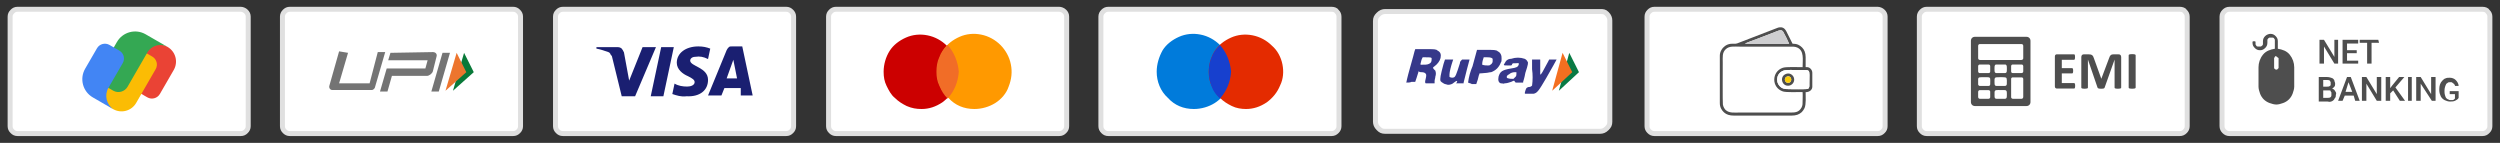
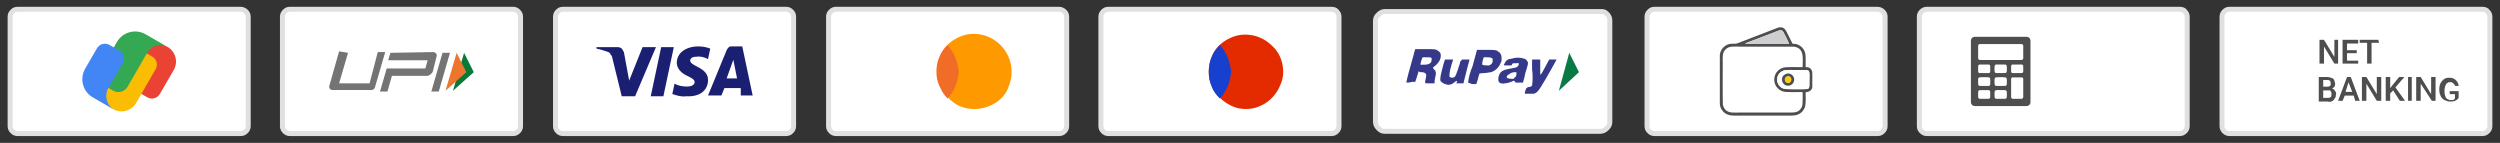
<svg xmlns="http://www.w3.org/2000/svg" width="420px" height="24px" viewBox="0 0 420 24" version="1.1">
  <rect x="0" y="0" width="420" height="24" fill="#333333" stroke="none" />
  <g id="surface1">
    <path style="fill-rule:evenodd;fill:rgb(100%,100%,100%);fill-opacity:1;stroke-width:2.09;stroke-linecap:butt;stroke-linejoin:miter;stroke:rgb(87.843%,87.843%,87.843%);stroke-opacity:1;stroke-miterlimit:22.926;" d="M 915.498 3.896 L 809.248 3.896 C 808.311 3.896 807.695 4.219 807.061 4.844 C 806.445 5.469 806.123 6.094 806.123 7.031 L 806.123 52.969 C 806.123 53.906 806.445 54.531 807.061 55.156 C 807.695 55.781 808.311 56.094 809.248 56.094 L 915.498 56.094 C 916.445 56.094 917.061 55.781 917.695 55.146 C 918.311 54.531 918.623 53.896 918.623 52.969 L 918.623 7.031 C 918.623 6.094 918.311 5.469 917.695 4.844 C 917.373 4.219 916.445 3.896 915.498 3.896 Z M 915.498 3.896 " transform="matrix(0.4,0,0,0.4,0,0)" />
    <path style="fill-rule:evenodd;fill:rgb(100%,100%,100%);fill-opacity:1;stroke-width:2.09;stroke-linecap:butt;stroke-linejoin:miter;stroke:rgb(87.843%,87.843%,87.843%);stroke-opacity:1;stroke-miterlimit:22.926;" d="M 788.623 3.896 L 694.873 3.896 C 693.945 3.896 693.311 4.219 692.695 4.844 C 692.061 5.469 691.748 6.094 691.748 7.031 L 691.748 52.969 C 691.748 53.906 692.061 54.531 692.695 55.156 C 693.311 55.781 693.945 56.094 694.873 56.094 L 788.623 56.094 C 789.561 56.094 790.195 55.781 790.811 55.146 C 791.445 54.531 791.748 53.896 791.748 52.969 L 791.748 7.031 C 791.748 6.094 791.445 5.469 790.811 4.844 C 790.195 4.219 789.248 3.896 788.623 3.896 Z M 788.623 3.896 " transform="matrix(0.4,0,0,0.4,0,0)" />
    <path style="fill-rule:evenodd;fill:rgb(100%,100%,100%);fill-opacity:1;stroke-width:2.09;stroke-linecap:butt;stroke-linejoin:miter;stroke:rgb(87.843%,87.843%,87.843%);stroke-opacity:1;stroke-miterlimit:22.926;" d="M 672.061 4.844 L 581.748 4.844 C 580.811 4.844 579.873 5.146 578.945 6.094 C 577.998 7.031 577.695 7.646 577.695 8.896 L 577.695 51.094 C 577.695 52.031 577.998 52.969 578.945 53.896 C 579.873 54.844 580.498 55.146 581.748 55.146 L 672.061 55.146 C 672.998 55.146 673.945 54.844 674.873 53.896 C 675.811 52.969 676.123 52.344 676.123 51.094 L 676.123 8.594 C 676.123 7.646 675.811 6.719 674.873 5.781 C 673.945 4.844 673.311 4.844 672.061 4.844 Z M 672.061 4.844 " transform="matrix(0.4,0,0,0.4,0,0)" />
    <path style="fill-rule:evenodd;fill:rgb(100%,100%,100%);fill-opacity:1;stroke-width:2.09;stroke-linecap:butt;stroke-linejoin:miter;stroke:rgb(87.843%,87.843%,87.843%);stroke-opacity:1;stroke-miterlimit:22.926;" d="M 559.248 3.896 L 465.498 3.896 C 464.561 3.896 463.945 4.219 463.311 4.844 C 462.695 5.469 462.373 6.094 462.373 7.031 L 462.373 52.969 C 462.373 53.906 462.695 54.531 463.311 55.156 C 463.945 55.781 464.561 56.094 465.498 56.094 L 559.248 56.094 C 560.195 56.094 560.811 55.781 561.445 55.146 C 562.061 54.531 562.373 53.896 562.373 52.969 L 562.373 7.031 C 562.373 6.094 562.061 5.469 561.445 4.844 C 561.123 4.219 560.195 3.896 559.248 3.896 Z M 559.248 3.896 " transform="matrix(0.4,0,0,0.4,0,0)" />
    <path style="fill-rule:evenodd;fill:rgb(100%,100%,100%);fill-opacity:1;stroke-width:2.09;stroke-linecap:butt;stroke-linejoin:miter;stroke:rgb(87.843%,87.843%,87.843%);stroke-opacity:1;stroke-miterlimit:22.926;" d="M 444.873 3.896 L 351.123 3.896 C 350.195 3.896 349.561 4.219 348.945 4.844 C 348.311 5.469 347.998 6.094 347.998 7.031 L 347.998 52.969 C 347.998 53.906 348.311 54.531 348.945 55.156 C 349.561 55.781 350.195 56.094 351.123 56.094 L 444.873 56.094 C 445.811 56.094 446.445 55.781 447.061 55.146 C 447.695 54.531 447.998 53.896 447.998 52.969 L 447.998 7.031 C 447.998 6.094 447.695 5.469 447.061 4.844 C 446.445 4.219 445.498 3.896 444.873 3.896 Z M 444.873 3.896 " transform="matrix(0.4,0,0,0.4,0,0)" />
    <path style="fill-rule:evenodd;fill:rgb(100%,100%,100%);fill-opacity:1;stroke-width:2.09;stroke-linecap:butt;stroke-linejoin:miter;stroke:rgb(87.843%,87.843%,87.843%);stroke-opacity:1;stroke-miterlimit:22.926;" d="M 330.195 3.896 L 236.445 3.896 C 235.498 3.896 234.873 4.219 234.248 4.844 C 233.623 5.469 233.311 6.094 233.311 7.031 L 233.311 52.969 C 233.311 53.896 233.623 54.531 234.248 55.146 C 234.873 55.781 235.498 56.094 236.445 56.094 L 330.195 56.094 C 331.123 56.094 331.748 55.781 332.373 55.146 C 332.998 54.531 333.311 53.896 333.311 52.969 L 333.311 7.031 C 333.311 6.094 332.998 5.469 332.373 4.844 C 331.748 4.219 331.123 3.896 330.195 3.896 Z M 330.195 3.896 " transform="matrix(0.4,0,0,0.4,0,0)" />
-     <path style=" stroke:none;fill-rule:evenodd;fill:rgb(0%,48.235%,85.882%);fill-opacity:1;" d="M 200.57 18.312 C 201.824 18.312 203.078 17.938 204.07 17.312 C 205.07 16.688 205.949 15.688 206.324 14.559 C 206.824 13.312 206.949 12.059 206.699 10.812 C 206.449 9.559 205.824 8.438 204.949 7.559 C 204.07 6.688 202.949 6.059 201.699 5.812 C 200.449 5.562 199.199 5.688 198.07 6.188 C 196.949 6.688 195.949 7.438 195.324 8.438 C 194.699 9.559 194.324 10.812 194.324 12.059 C 194.324 13.688 194.949 15.312 196.199 16.438 C 197.324 17.688 198.824 18.312 200.57 18.312 Z M 200.57 18.312 " />
    <path style=" stroke:none;fill-rule:evenodd;fill:rgb(89.412%,16.863%,0%);fill-opacity:1;" d="M 209.324 18.312 C 210.578 18.312 211.699 17.938 212.824 17.188 C 213.824 16.438 214.57 15.559 215.078 14.312 C 215.57 13.312 215.699 12.059 215.449 10.812 C 215.199 9.559 214.57 8.438 213.699 7.688 C 212.824 6.812 211.699 6.188 210.449 5.938 C 209.199 5.688 207.949 5.812 206.824 6.312 C 205.699 6.812 204.699 7.559 204.07 8.562 C 203.449 9.559 203.07 10.812 203.07 12.059 C 203.07 12.938 203.199 13.688 203.57 14.438 C 203.949 15.188 204.324 15.938 204.949 16.438 C 205.57 17.059 206.199 17.438 206.949 17.812 C 207.699 18.188 208.57 18.312 209.324 18.312 Z M 209.324 18.312 " />
    <path style=" stroke:none;fill-rule:evenodd;fill:rgb(9.02%,25.098%,80.784%);fill-opacity:1;" d="M 204.949 16.559 C 206.07 15.312 206.699 13.812 206.824 12.059 C 206.699 10.438 206.07 8.812 204.949 7.559 C 204.324 8.188 203.824 8.812 203.57 9.559 C 203.199 10.312 203.078 11.188 203.078 12.059 C 203.078 12.938 203.199 13.688 203.57 14.562 C 203.824 15.312 204.324 15.938 204.949 16.559 Z M 204.949 16.559 " />
    <path style="fill-rule:evenodd;fill:rgb(100%,100%,100%);fill-opacity:1;stroke-width:2.09;stroke-linecap:butt;stroke-linejoin:miter;stroke:rgb(87.843%,87.843%,87.843%);stroke-opacity:1;stroke-miterlimit:22.926;" d="M 215.498 3.896 L 121.748 3.896 C 120.811 3.896 120.195 4.219 119.561 4.844 C 118.945 5.469 118.623 6.094 118.623 7.031 L 118.623 52.969 C 118.623 53.906 118.945 54.531 119.561 55.156 C 120.195 55.781 120.811 56.094 121.748 56.094 L 215.498 56.094 C 216.445 56.094 217.061 55.781 217.695 55.146 C 218.311 54.531 218.623 53.896 218.623 52.969 L 218.623 7.031 C 218.623 6.094 218.311 5.469 217.676 4.844 C 217.061 4.219 216.445 3.896 215.498 3.896 Z M 215.498 3.896 " transform="matrix(0.4,0,0,0.4,0,0)" />
-     <path style=" stroke:none;fill-rule:evenodd;fill:rgb(80%,0%,0%);fill-opacity:1;" d="M 154.824 18.312 C 156.078 18.312 157.199 17.938 158.324 17.188 C 159.324 16.438 160.078 15.559 160.578 14.312 C 160.949 13.312 161.078 12.059 160.824 10.812 C 160.578 9.559 159.949 8.438 159.078 7.688 C 158.199 6.812 157.078 6.188 155.824 5.938 C 154.578 5.688 153.324 5.812 152.199 6.312 C 151.078 6.812 150.078 7.559 149.449 8.562 C 148.824 9.559 148.449 10.812 148.449 12.059 C 148.449 12.938 148.578 13.688 148.949 14.438 C 149.324 15.188 149.699 15.938 150.324 16.438 C 150.949 17.059 151.578 17.438 152.324 17.812 C 153.199 18.188 153.949 18.312 154.824 18.312 Z M 154.824 18.312 " />
    <path style=" stroke:none;fill-rule:evenodd;fill:rgb(100%,60%,0%);fill-opacity:1;" d="M 163.699 18.312 C 164.949 18.312 166.199 17.938 167.199 17.312 C 168.199 16.688 169.078 15.688 169.449 14.559 C 169.949 13.312 170.078 12.059 169.824 10.812 C 169.578 9.559 168.949 8.438 168.078 7.559 C 167.199 6.688 166.078 6.059 164.824 5.812 C 163.578 5.562 162.324 5.688 161.199 6.188 C 160.078 6.688 159.078 7.438 158.449 8.438 C 157.824 9.559 157.449 10.812 157.449 12.059 C 157.449 13.688 158.078 15.312 159.324 16.438 C 160.449 17.688 161.949 18.312 163.699 18.312 Z M 163.699 18.312 " />
    <path style=" stroke:none;fill-rule:evenodd;fill:rgb(94.51%,42.745%,15.294%);fill-opacity:1;" d="M 159.199 16.559 C 160.324 15.312 160.949 13.812 161.078 12.059 C 160.949 10.438 160.324 8.812 159.199 7.559 C 158.578 8.188 158.078 8.812 157.824 9.559 C 157.449 10.312 157.324 11.188 157.324 12.059 C 157.324 12.938 157.449 13.688 157.824 14.438 C 158.199 15.312 158.578 15.938 159.199 16.559 Z M 159.199 16.559 " />
    <path style="fill-rule:evenodd;fill:rgb(100%,100%,100%);fill-opacity:1;stroke-width:2.09;stroke-linecap:butt;stroke-linejoin:miter;stroke:rgb(87.843%,87.843%,87.843%);stroke-opacity:1;stroke-miterlimit:22.926;" d="M 101.123 3.896 L 7.373 3.896 C 6.426 3.896 5.811 4.219 5.195 4.844 C 4.561 5.469 4.248 6.094 4.248 7.031 L 4.248 52.969 C 4.248 53.896 4.561 54.531 5.195 55.146 C 5.811 55.781 6.426 56.094 7.373 56.094 L 101.123 56.094 C 102.061 56.094 102.695 55.781 103.311 55.146 C 103.926 54.531 104.248 53.896 104.248 52.969 L 104.248 7.031 C 104.248 6.094 103.926 5.469 103.311 4.844 C 102.695 4.219 101.748 3.896 101.123 3.896 Z M 101.123 3.896 " transform="matrix(0.4,0,0,0.4,0,0)" />
    <path style=" stroke:none;fill-rule:evenodd;fill:rgb(10.196%,12.157%,44.314%);fill-opacity:1;" d="M 110.199 7.922 L 106.699 16.168 L 104.449 16.168 L 102.824 9.543 C 102.824 9.422 102.699 9.297 102.578 9.168 C 102.578 9.043 102.449 8.922 102.324 8.797 C 101.578 8.543 100.949 8.297 100.199 8.168 L 100.199 7.922 L 103.824 7.922 C 104.078 7.922 104.324 8.043 104.449 8.168 C 104.578 8.297 104.699 8.543 104.824 8.797 L 105.699 13.543 L 107.949 7.922 Z M 118.949 13.422 C 118.949 11.297 115.949 11.168 115.949 10.168 C 115.949 9.922 116.199 9.543 116.824 9.543 C 117.578 9.422 118.199 9.543 118.949 9.922 L 119.324 8.168 C 118.699 7.922 118.078 7.797 117.324 7.797 C 115.199 7.797 113.699 8.922 113.699 10.543 C 113.699 11.668 114.699 12.422 115.578 12.797 C 116.324 13.168 116.699 13.422 116.699 13.797 C 116.699 14.297 116.078 14.543 115.449 14.543 C 114.699 14.543 113.949 14.422 113.324 14.043 L 112.949 15.797 C 113.699 16.043 114.449 16.297 115.324 16.172 C 117.578 16.297 118.949 15.168 118.949 13.422 Z M 124.449 16.043 L 126.449 16.043 L 124.699 7.797 L 122.949 7.797 C 122.699 7.797 122.578 7.797 122.449 7.922 C 122.324 8.043 122.199 8.168 122.078 8.422 L 118.949 16.043 L 121.199 16.043 L 121.699 14.797 L 124.449 14.797 Z M 122.078 13.168 L 123.199 10.043 L 123.824 13.168 Z M 113.199 7.922 L 111.449 16.168 L 109.324 16.168 L 111.078 7.922 Z M 113.199 7.922 " />
    <path style=" stroke:none;fill-rule:evenodd;fill:rgb(3.529%,47.451%,22.353%);fill-opacity:1;" d="M 76.094 15.25 L 79.594 12.125 L 77.965 8.875 Z M 76.094 15.25 " />
    <path style=" stroke:none;fill-rule:evenodd;fill:rgb(92.941%,45.882%,18.039%);fill-opacity:1;" d="M 74.84 15.25 L 78.34 12.125 L 76.715 8.875 Z M 74.84 15.25 " />
    <path style=" stroke:none;fill-rule:evenodd;fill:rgb(45.49%,45.49%,45.49%);fill-opacity:1;" d="M 58.469 8.875 L 56.969 14 L 62.094 14 L 63.465 8.75 L 64.715 8.75 L 62.969 14.75 C 62.84 15 62.594 15.125 62.469 15.125 L 55.84 15.125 C 55.469 15.125 55.215 14.75 55.34 14.375 L 56.969 8.625 Z M 74.34 8.875 L 75.594 8.875 L 73.715 15.375 L 72.465 15.375 Z M 64.965 11.5 L 71.465 11.5 L 71.84 10.125 L 65.215 10.125 L 65.594 8.875 L 72.715 8.75 C 73.215 8.75 73.469 9.125 73.34 9.5 L 72.715 12 C 72.594 12.375 72.094 12.75 71.715 12.75 L 65.84 12.75 L 65.094 15.375 L 63.84 15.375 Z M 64.965 11.5 " />
    <path style=" stroke:none;fill-rule:evenodd;fill:rgb(91.765%,26.275%,20.784%);fill-opacity:1;" d="M 28.152 7.883 C 26.594 6.988 24.609 7.52 23.707 9.078 L 21.445 13 C 20.789 14.137 21.633 14.531 22.57 15.094 L 24.75 16.352 C 25.492 16.781 26.43 16.523 26.859 15.789 L 29.188 11.758 C 29.973 10.398 29.508 8.668 28.152 7.883 Z M 28.152 7.883 " />
    <path style=" stroke:none;fill-rule:evenodd;fill:rgb(98.431%,73.725%,1.569%);fill-opacity:1;" d="M 25.586 9.508 L 23.406 8.25 C 22.203 7.586 21.523 7.539 21.027 8.324 L 17.812 13.891 C 16.914 15.449 17.453 17.438 19.004 18.332 C 20.359 19.113 22.094 18.648 22.875 17.293 L 26.152 11.617 C 26.578 10.879 26.324 9.938 25.586 9.508 Z M 25.586 9.508 " />
    <path style=" stroke:none;fill-rule:evenodd;fill:rgb(20.392%,65.882%,32.549%);fill-opacity:1;" d="M 26.008 6.648 L 24.477 5.766 C 22.785 4.785 20.617 5.363 19.641 7.059 L 16.723 12.109 C 16.293 12.852 16.547 13.809 17.293 14.234 L 19.008 15.227 C 19.855 15.715 20.938 15.422 21.43 14.578 L 24.758 8.812 C 25.449 7.617 26.977 7.203 28.168 7.895 Z M 26.008 6.648 " />
    <path style=" stroke:none;fill-rule:evenodd;fill:rgb(25.882%,52.157%,95.686%);fill-opacity:1;" d="M 20.051 8.504 L 18.398 7.551 C 17.66 7.125 16.715 7.375 16.293 8.113 L 14.305 11.543 C 13.328 13.23 13.906 15.395 15.602 16.367 L 16.859 17.094 L 18.387 17.977 L 19.051 18.355 C 17.875 17.57 17.5 15.988 18.219 14.742 L 18.734 13.855 L 20.621 10.605 C 21.043 9.867 20.793 8.93 20.051 8.504 Z M 20.051 8.504 " />
    <path style=" stroke:none;fill-rule:evenodd;fill:rgb(16.471%,17.255%,51.373%);fill-opacity:0.941;" d="M 236.258 13.875 C 236.258 13.875 236.387 13.125 236.887 11.375 C 237.258 10 237.637 8.75 237.637 8.625 L 237.766 8.25 L 239.258 8.25 C 241.012 8.25 241.258 8.25 241.512 8.5 C 242.012 8.75 242.137 9.125 242.012 9.75 C 241.887 10.25 241.512 10.75 241.012 11.125 C 240.887 11.25 240.758 11.25 240.758 11.375 C 240.758 11.375 240.758 11.5 240.887 11.625 C 241.012 11.75 241.012 11.75 241.137 11.871 C 241.258 12.25 241.258 12.5 241.137 12.875 C 241.137 13.125 241.012 13.371 241.012 13.625 L 241.012 14 L 240.258 14 C 240.012 14 239.758 14 239.512 14 C 239.387 13.875 239.387 13.75 239.512 13.25 C 239.637 12.75 239.637 12.5 239.512 12.375 C 239.387 12.25 239.258 12.125 238.758 12.125 C 238.258 12.125 238.387 11.875 238.387 11.875 C 238.387 11.875 238.258 12.125 238.012 13 L 237.758 13.75 L 237.137 13.75 C 236.887 13.875 236.637 13.875 236.258 13.875 Z M 240.012 10.75 C 240.387 10.625 240.512 10.375 240.512 10 C 240.512 9.875 240.512 9.875 240.512 9.75 C 240.387 9.625 240.137 9.625 239.512 9.625 L 239.012 9.625 L 238.887 9.875 C 238.758 10.125 238.758 10.375 238.637 10.75 C 238.637 10.875 238.637 10.875 238.758 10.875 C 239.387 10.875 239.758 10.875 240.012 10.75 Z M 242.512 14 C 242.266 13.875 242.137 13.75 242.012 13.625 C 241.887 13.25 242.012 12.625 242.512 10.75 C 242.637 10.375 242.758 10 242.758 10 C 242.758 10 242.887 10 243.387 10 C 243.637 10 243.766 10 244.012 10 L 244.137 10 L 244.012 10.375 C 243.758 11.125 243.512 12.125 243.512 12.5 C 243.512 12.75 243.512 12.875 243.512 12.875 C 243.512 13 244.012 13.125 244.258 13 C 244.512 12.875 244.637 12.625 245.266 10.625 C 245.266 10.375 245.387 10.25 245.512 10.125 L 245.637 10 L 246.258 10 C 246.758 10 246.887 10 246.887 10 C 246.887 10 246.137 12.75 245.887 13.875 L 245.887 14 L 244.637 14 C 244.637 13.875 244.637 13.875 244.758 13.875 C 244.887 13.5 244.758 13.5 244.258 13.875 C 244.012 14.125 243.637 14.25 243.258 14.25 C 242.887 14.125 242.637 14.125 242.512 14 Z M 246.637 13.875 C 246.766 12.875 247.012 12 247.387 11.125 L 248.137 8.375 L 249.387 8.375 C 251.012 8.375 251.387 8.375 251.637 8.625 C 251.887 8.75 252.012 8.875 252.137 9.125 C 252.266 9.375 252.266 9.625 252.266 9.875 C 252.266 10.125 252.266 10.375 252.137 10.5 C 252.012 10.875 251.758 11.25 251.512 11.5 C 251.266 11.75 250.887 12 250.512 12.125 C 250.258 12.125 249.887 12.25 249.637 12.25 C 248.512 12.375 248.512 12.25 248.512 12.5 C 248.387 12.75 248.387 13 248.266 13.375 L 248.012 14.125 L 247.258 14.125 C 247.137 14 246.887 14 246.637 13.875 Z M 250.012 11 C 250.137 11 250.258 11 250.387 10.875 C 250.512 10.75 250.637 10.75 250.637 10.625 C 250.766 10.5 250.766 10.375 250.766 10.25 C 250.766 10.125 250.766 10 250.766 9.875 C 250.637 9.75 250.512 9.625 249.887 9.625 C 249.637 9.625 249.512 9.625 249.266 9.625 C 249.137 10 249.012 10.375 249.012 10.75 C 249.012 10.75 249.012 10.875 249.012 10.875 C 249.387 11 249.758 11 250.012 11 Z M 252.137 14 C 251.758 13.875 251.637 13.5 251.758 12.875 C 252.012 12 252.387 11.75 253.887 11.5 C 254.758 11.375 255.012 11.25 255.137 10.875 C 255.258 10.5 255.012 10.625 254.637 10.625 C 254.512 10.625 254.387 10.625 254.258 10.625 C 254.137 10.625 254.012 10.75 254.012 10.875 L 253.887 11 L 253.387 11 C 252.887 11 252.637 11 252.637 10.875 C 252.758 10.625 252.887 10.5 253.012 10.25 C 253.258 10 253.512 9.875 253.887 9.875 C 254.637 9.625 255.387 9.625 256.137 9.875 C 256.387 10 256.512 10.125 256.637 10.371 C 256.758 10.5 256.758 10.75 256.258 12.25 C 256.137 13 255.887 13.75 255.887 13.75 L 255.887 13.875 L 254.637 13.875 L 254.512 13.75 C 254.387 13.5 254.387 13.5 253.887 13.75 C 253.512 13.875 253.137 14 252.758 14 C 252.637 14.125 252.512 14 252.137 14 Z M 254.258 13.25 C 254.387 13.125 254.512 13 254.637 12.875 C 254.758 12.75 254.758 12.5 254.758 12.375 L 254.758 12.125 L 254.512 12.125 C 254.137 12.125 253.758 12.25 253.512 12.5 C 253.387 12.5 253.387 12.625 253.258 12.625 C 253.258 12.75 253.137 12.75 253.137 12.875 C 253.137 13 253.137 13.125 253.258 13.125 C 253.637 13.25 253.887 13.25 254.258 13.25 Z M 256.258 15.75 C 256.137 15.75 256.137 15.625 256.258 15.25 C 256.387 14.875 256.387 14.75 256.758 14.625 C 257.137 14.625 257.258 14.5 257.387 14.375 C 257.512 13.5 257.512 12.5 257.387 11.625 C 257.387 11.125 257.387 10.625 257.387 10 C 257.387 10 257.637 10 258.137 10 L 258.758 10 L 258.758 11.25 C 258.758 11.625 258.758 12.125 258.758 12.5 C 258.887 12.625 259.137 12.125 260.137 10.25 L 260.258 10 L 260.887 10 C 261.137 10 261.258 10 261.512 10 C 261.512 10 260.637 11.625 259.758 13.125 C 258.512 15.25 258.258 15.625 257.637 15.75 C 257.137 15.75 256.758 15.75 256.258 15.75 Z M 256.258 15.75 " />
    <path style=" stroke:none;fill-rule:evenodd;fill:rgb(3.529%,47.843%,26.667%);fill-opacity:1;" d="M 261.887 15.25 L 263.637 8.875 L 265.266 12.125 Z M 261.887 15.25 " />
-     <path style=" stroke:none;fill-rule:evenodd;fill:rgb(95.686%,43.529%,12.549%);fill-opacity:1;" d="M 260.766 15.25 L 262.512 8.875 L 264.137 12.125 Z M 260.766 15.25 " />
    <path style=" stroke:none;fill-rule:evenodd;fill:rgb(30.588%,30.588%,30.588%);fill-opacity:1;" d="M 299.828 11.809 C 300.258 11.711 301.445 11.77 301.961 11.77 C 304.336 11.77 303.973 11.422 303.973 14.059 C 303.973 14.445 304.027 14.75 303.73 14.922 C 303.523 15.035 300.914 14.977 300.57 14.977 C 299.77 14.977 299.367 14.887 298.965 14.441 C 298.203 13.594 298.516 12.109 299.828 11.809 Z M 302.828 15.461 C 302.879 15.828 302.84 16.477 302.84 16.875 C 302.84 17.344 302.863 17.699 302.652 18.078 C 302.18 18.93 301.477 18.906 300.703 18.906 L 292.289 18.906 C 291.312 18.906 290.551 19.031 289.922 18.492 C 289.742 18.336 289.492 17.93 289.445 17.551 C 289.391 17.18 289.422 11.383 289.422 10.562 C 289.422 9.547 289.309 8.855 289.922 8.27 C 290.523 7.691 291.352 7.836 292.324 7.836 L 300.703 7.836 C 301.16 7.836 301.57 7.812 301.953 7.992 C 303.121 8.543 302.84 9.957 302.84 11.285 C 302.094 11.285 300.094 11.195 299.523 11.383 C 297.621 12.008 297.562 14.715 299.531 15.363 C 300.078 15.543 302.113 15.461 302.828 15.461 Z M 293.133 7.344 C 293.324 7.199 294.938 6.625 295.305 6.488 L 298.535 5.242 C 298.977 5.078 299.297 4.93 299.578 5.34 C 299.723 5.551 300.504 7.113 300.578 7.352 Z M 288.93 9.344 L 288.93 17.348 C 288.93 18.027 289.27 18.559 289.633 18.883 C 290.051 19.258 290.559 19.422 291.34 19.422 L 300.941 19.422 C 301.352 19.422 301.641 19.383 301.957 19.281 C 302.223 19.191 302.5 19.016 302.695 18.836 C 302.855 18.688 303.07 18.367 303.168 18.148 C 303.441 17.496 303.348 16.297 303.348 15.484 C 304 15.484 304.469 15.086 304.469 14.57 L 304.469 12.227 C 304.469 11.723 304.035 11.277 303.586 11.277 L 303.348 11.277 L 303.348 9.613 C 303.348 8.871 303.125 8.352 302.75 7.977 C 302.352 7.586 301.922 7.34 301.145 7.34 C 300.863 6.809 300.602 6.25 300.328 5.711 C 300.051 5.156 299.824 4.527 299.027 4.586 C 298.828 4.594 298.703 4.648 298.543 4.707 L 291.836 7.293 C 291.539 7.406 290.996 7.316 290.688 7.367 C 290.305 7.43 290.062 7.547 289.797 7.73 C 289.375 8.027 288.93 8.648 288.93 9.344 Z M 288.93 9.344 " />
    <path style=" stroke:none;fill-rule:evenodd;fill:rgb(99.608%,99.608%,99.608%);fill-opacity:1;" d="M 300.113 12.395 C 300.727 12.199 301.242 12.621 301.379 13.07 C 301.57 13.699 301.148 14.227 300.695 14.355 C 299.387 14.734 298.801 12.805 300.113 12.395 Z M 299.828 11.809 C 298.516 12.109 298.203 13.594 298.965 14.441 C 299.367 14.887 299.77 14.977 300.57 14.977 C 300.914 14.977 303.523 15.035 303.73 14.922 C 304.027 14.75 303.973 14.445 303.973 14.059 C 303.973 11.422 304.336 11.77 301.961 11.77 C 301.445 11.77 300.258 11.711 299.828 11.809 Z M 299.828 11.809 " />
    <path style=" stroke:none;fill-rule:evenodd;fill:rgb(80.784%,80.784%,81.569%);fill-opacity:1;" d="M 293.133 7.344 L 300.578 7.352 C 300.504 7.113 299.723 5.551 299.578 5.34 C 299.297 4.93 298.977 5.078 298.535 5.242 L 295.305 6.488 C 294.938 6.625 293.324 7.199 293.133 7.344 Z M 293.133 7.344 " />
    <path style=" stroke:none;fill-rule:evenodd;fill:rgb(30.588%,30.588%,30.588%);fill-opacity:1;" d="M 300.227 12.859 C 300.945 12.613 301.215 13.684 300.57 13.891 C 299.895 14.109 299.539 13.094 300.227 12.859 Z M 300.113 12.395 C 298.801 12.805 299.387 14.734 300.695 14.355 C 301.148 14.227 301.57 13.699 301.379 13.07 C 301.242 12.621 300.727 12.199 300.113 12.395 Z M 300.113 12.395 " />
    <path style=" stroke:none;fill-rule:evenodd;fill:rgb(98.824%,80.392%,2.353%);fill-opacity:1;" d="M 300.227 12.859 C 299.539 13.094 299.895 14.109 300.57 13.891 C 301.215 13.684 300.945 12.613 300.227 12.859 Z M 300.227 12.859 " />
    <path style="fill-rule:evenodd;fill:rgb(100%,100%,100%);fill-opacity:1;stroke-width:2.09;stroke-linecap:butt;stroke-linejoin:miter;stroke:rgb(87.843%,87.843%,87.843%);stroke-opacity:1;stroke-miterlimit:22.926;" d="M 1042.627 3.896 L 936.377 3.896 C 935.439 3.896 934.824 4.219 934.189 4.844 C 933.574 5.469 933.252 6.094 933.252 7.031 L 933.252 52.969 C 933.252 53.906 933.574 54.531 934.189 55.156 C 934.824 55.781 935.439 56.094 936.377 56.094 L 1042.627 56.094 C 1043.574 56.094 1044.189 55.781 1044.805 55.146 C 1045.439 54.531 1045.752 53.896 1045.752 52.969 L 1045.752 7.031 C 1045.752 6.094 1045.439 5.469 1044.805 4.844 C 1044.502 4.219 1043.574 3.896 1042.627 3.896 Z M 1042.627 3.896 " transform="matrix(0.4,0,0,0.4,0,0)" />
    <path style=" stroke:none;fill-rule:evenodd;fill:rgb(30.588%,30.588%,30.588%);fill-opacity:1;" d="M 392.801 10.688 L 392.176 10.688 L 390.43 7.812 L 390.43 10.688 L 389.676 10.688 L 389.676 6.688 L 390.43 6.688 L 392.176 9.559 L 392.176 6.688 L 392.801 6.688 Z M 395.93 8.938 L 394.301 8.938 L 394.301 10.188 L 396.176 10.188 L 396.176 10.688 L 393.551 10.688 L 393.551 6.688 L 396.176 6.688 L 396.176 7.312 L 394.301 7.312 L 394.301 8.438 L 395.93 8.438 Z M 399.676 7.188 L 398.422 7.188 L 398.422 10.688 L 397.676 10.688 L 397.676 7.188 L 396.43 7.188 L 396.43 6.688 L 399.551 6.688 Z M 389.551 16.938 L 389.551 12.938 L 390.922 12.938 C 391.301 12.938 391.676 13.062 391.93 13.188 C 392.051 13.312 392.176 13.438 392.176 13.559 C 392.176 13.688 392.301 13.812 392.301 14.059 C 392.301 14.188 392.301 14.438 392.176 14.559 C 392.051 14.688 391.93 14.812 391.801 14.938 C 392.051 14.938 392.176 15.059 392.301 15.312 C 392.422 15.438 392.551 15.688 392.422 15.938 C 392.422 16.062 392.422 16.312 392.301 16.438 C 392.176 16.559 392.176 16.688 392.051 16.812 C 391.801 17.059 391.422 17.188 391.051 17.059 L 389.551 17.059 Z M 390.301 15.188 L 390.301 16.438 L 391.051 16.438 C 391.176 16.438 391.43 16.438 391.551 16.312 C 391.551 16.312 391.676 16.188 391.676 16.059 C 391.676 15.938 391.676 15.938 391.676 15.812 C 391.676 15.688 391.676 15.688 391.676 15.559 C 391.676 15.438 391.551 15.438 391.551 15.312 C 391.551 15.188 391.422 15.188 391.301 15.188 C 391.176 15.188 391.176 15.188 391.051 15.188 Z M 390.301 14.559 L 390.922 14.559 C 391.051 14.559 391.301 14.559 391.422 14.438 C 391.422 14.438 391.551 14.312 391.551 14.312 C 391.551 14.188 391.551 14.188 391.551 14.059 C 391.551 13.938 391.551 13.938 391.551 13.812 C 391.551 13.688 391.422 13.688 391.422 13.559 C 391.301 13.438 391.051 13.438 390.922 13.438 L 390.301 13.438 Z M 395.422 16.059 L 393.922 16.059 L 393.551 16.938 L 392.801 16.938 L 394.301 12.938 L 394.93 12.938 L 396.43 16.938 L 395.676 16.938 Z M 394.051 15.438 L 395.176 15.438 L 394.551 13.812 Z M 400.051 16.938 L 399.301 16.938 L 397.551 14.059 L 397.551 16.938 L 396.801 16.938 L 396.801 12.938 L 397.551 12.938 L 399.301 15.812 L 399.301 12.938 L 400.051 12.938 Z M 402.051 15.188 L 401.551 15.688 L 401.551 16.938 L 400.801 16.938 L 400.801 12.938 L 401.551 12.938 L 401.551 14.812 L 401.93 14.312 L 403.051 12.938 L 403.93 12.938 L 402.43 14.688 L 404.051 16.938 L 403.176 16.938 Z M 405.176 16.938 L 404.551 16.938 L 404.551 12.938 L 405.176 12.938 Z M 409.176 16.938 L 408.551 16.938 L 406.676 14.059 L 406.676 16.938 L 405.922 16.938 L 405.922 12.938 L 406.676 12.938 L 408.43 15.812 L 408.43 12.938 L 409.176 12.938 Z M 413.051 16.438 C 412.93 16.688 412.676 16.812 412.43 16.938 C 412.176 17.059 411.801 17.059 411.551 17.059 C 411.301 17.059 410.93 16.938 410.676 16.812 C 410.43 16.688 410.176 16.438 410.051 16.188 C 409.93 15.938 409.801 15.559 409.801 15.188 L 409.801 14.938 C 409.801 14.438 409.93 13.938 410.301 13.559 C 410.43 13.438 410.676 13.188 410.801 13.188 C 411.051 13.059 411.301 13.059 411.551 13.059 C 411.93 13.059 412.301 13.188 412.551 13.438 C 412.801 13.688 413.051 14.059 413.051 14.438 L 412.43 14.438 C 412.43 14.312 412.43 14.188 412.301 14.188 C 412.301 14.059 412.176 14.059 412.051 13.938 C 411.922 13.812 411.922 13.812 411.801 13.812 C 411.676 13.812 411.551 13.812 411.551 13.812 C 411.43 13.812 411.301 13.812 411.176 13.938 C 411.051 14.062 410.93 14.062 410.93 14.188 C 410.801 14.438 410.676 14.812 410.676 15.188 L 410.676 15.438 C 410.676 15.812 410.801 16.188 410.93 16.438 C 411.051 16.562 411.176 16.688 411.301 16.688 C 411.43 16.812 411.551 16.812 411.676 16.812 C 411.801 16.812 411.93 16.812 412.051 16.812 C 412.176 16.812 412.301 16.688 412.43 16.562 L 412.43 15.812 L 411.551 15.812 L 411.551 15.312 L 413.051 15.312 Z M 413.051 16.438 " />
-     <path style=" stroke:none;fill-rule:evenodd;fill:rgb(30.588%,30.588%,30.588%);fill-opacity:1;" d="M 381.43 5.688 C 381.801 5.688 382.051 5.812 382.301 6.059 C 382.551 6.312 382.676 6.559 382.676 6.938 L 382.676 8.188 C 383.43 8.312 384.176 8.562 384.676 9.188 C 385.176 9.812 385.43 10.559 385.43 11.312 L 385.43 14.562 C 385.43 14.938 385.301 15.312 385.176 15.688 C 385.051 16.062 384.801 16.438 384.551 16.688 C 384.301 16.938 383.93 17.188 383.551 17.312 C 383.176 17.438 382.801 17.562 382.43 17.562 C 382.051 17.562 381.676 17.438 381.301 17.312 C 380.93 17.188 380.551 16.938 380.301 16.688 C 380.051 16.438 379.801 16.062 379.676 15.688 C 379.551 15.312 379.43 14.938 379.43 14.562 L 379.43 11.312 C 379.43 10.559 379.676 9.812 380.176 9.188 C 380.676 8.559 381.43 8.312 382.176 8.188 L 382.176 6.938 C 382.176 6.812 382.176 6.812 382.176 6.688 C 382.176 6.559 382.051 6.559 382.051 6.438 C 382.051 6.438 381.922 6.312 381.801 6.312 C 381.676 6.312 381.676 6.312 381.551 6.312 C 381.422 6.312 381.422 6.312 381.301 6.312 C 381.176 6.312 381.176 6.438 381.051 6.438 C 381.051 6.562 380.922 6.562 380.922 6.688 C 380.922 6.812 380.922 6.812 380.922 6.938 L 380.922 7.188 C 380.922 7.559 380.801 7.812 380.551 8.059 C 380.301 8.312 380.051 8.438 379.676 8.438 C 379.301 8.438 379.051 8.312 378.801 8.059 C 378.551 7.812 378.422 7.559 378.422 7.188 C 378.422 7.188 378.422 7.059 378.422 7.059 C 378.422 7.059 378.422 6.938 378.551 6.938 C 378.551 6.938 378.676 6.938 378.676 6.938 C 378.676 6.938 378.801 6.938 378.801 6.938 C 378.801 6.938 378.93 6.938 378.93 7.059 C 378.93 7.059 378.93 7.188 378.93 7.188 C 378.93 7.312 378.93 7.438 378.93 7.438 C 378.93 7.559 379.051 7.559 379.051 7.688 C 379.176 7.812 379.176 7.812 379.301 7.812 C 379.43 7.812 379.43 7.812 379.551 7.812 C 379.676 7.812 379.801 7.812 379.801 7.812 C 379.93 7.812 379.93 7.688 380.051 7.688 C 380.051 7.559 380.176 7.559 380.176 7.438 C 380.176 7.312 380.176 7.312 380.176 7.188 L 380.176 6.938 C 380.176 6.559 380.301 6.312 380.551 6.059 C 380.801 5.812 381.176 5.688 381.43 5.688 Z M 382.43 9.438 C 382.43 9.438 382.301 9.438 382.301 9.438 C 382.301 9.438 382.176 9.438 382.176 9.559 C 382.176 9.559 382.176 9.688 382.051 9.688 C 382.051 9.688 382.051 9.812 382.051 9.812 L 382.051 11.312 C 382.051 11.312 382.051 11.438 382.051 11.438 C 382.051 11.438 382.051 11.562 382.176 11.562 C 382.176 11.562 382.301 11.688 382.301 11.688 C 382.301 11.688 382.43 11.688 382.43 11.688 L 382.551 11.688 L 382.676 11.559 C 382.676 11.559 382.801 11.438 382.801 11.438 C 382.801 11.438 382.801 11.312 382.801 11.312 L 382.801 9.938 C 382.801 9.938 382.801 9.812 382.801 9.812 C 382.801 9.812 382.801 9.688 382.676 9.688 L 382.551 9.559 C 382.551 9.559 382.43 9.559 382.43 9.438 Z M 382.43 9.438 " />
    <path style=" stroke:none;fill-rule:evenodd;fill:rgb(30.588%,30.588%,30.588%);fill-opacity:1;" d="M 339.605 16.602 L 338.199 16.602 C 338.023 16.602 337.871 16.496 337.871 16.328 L 337.871 13.242 C 337.871 13.113 337.984 13 338.117 13 L 339.66 13 C 339.805 13 339.906 13.137 339.906 13.273 L 339.906 16.273 C 339.906 16.48 339.766 16.602 339.605 16.602 Z M 332.328 16.273 L 332.328 15.465 C 332.328 15.25 332.445 15.137 332.652 15.137 L 334.031 15.137 C 334.207 15.137 334.355 15.242 334.355 15.406 L 334.355 16.328 C 334.355 16.496 334.207 16.602 334.031 16.602 L 332.652 16.602 C 332.445 16.602 332.328 16.484 332.328 16.273 Z M 335.086 16.191 C 335.086 14.93 334.891 15.137 336.793 15.137 C 337.25 15.137 337.145 15.609 337.145 16.191 C 337.145 16.457 337.055 16.602 336.793 16.602 L 335.441 16.602 C 335.176 16.602 335.086 16.457 335.086 16.191 Z M 332.328 14.164 L 332.328 13.273 C 332.328 13.184 332.387 13.078 332.445 13.035 C 332.613 12.93 333.617 12.973 333.895 12.973 C 334.488 12.973 334.355 13.203 334.355 14.164 C 334.355 14.316 334.242 14.438 334.086 14.438 L 332.602 14.438 C 332.465 14.438 332.328 14.301 332.328 14.164 Z M 335.086 14.027 C 335.086 13.484 334.992 13.062 335.348 12.992 C 335.461 12.969 336.848 12.914 337.031 13.055 C 337.199 13.184 337.145 13.785 337.145 14.086 C 337.145 14.301 337.039 14.438 336.82 14.438 L 335.414 14.438 C 335.164 14.438 335.086 14.277 335.086 14.027 Z M 337.871 11.973 L 337.871 11.109 C 337.871 10.973 337.973 10.836 338.117 10.836 L 339.633 10.836 C 339.785 10.836 339.906 10.957 339.906 11.109 L 339.906 12 C 339.906 12.152 339.785 12.273 339.633 12.273 L 338.117 12.273 C 337.953 12.273 337.871 12.141 337.871 11.973 Z M 332.328 12 L 332.328 11.109 C 332.328 10.957 332.449 10.836 332.602 10.836 L 334.086 10.836 C 334.242 10.836 334.355 10.957 334.355 11.109 L 334.355 12.027 C 334.355 12.16 334.25 12.273 334.113 12.273 L 332.543 12.273 C 332.461 12.273 332.328 12.145 332.328 12 Z M 335.086 11.922 C 335.086 11.504 334.988 10.836 335.355 10.836 L 336.871 10.836 C 337.242 10.836 337.145 11.488 337.145 11.891 C 337.145 12.094 337.07 12.273 336.871 12.273 L 335.355 12.273 C 335.184 12.273 335.086 12.094 335.086 11.922 Z M 332.328 9.758 L 332.328 7.723 C 332.328 7.516 332.445 7.398 332.652 7.398 L 339.578 7.398 C 339.789 7.398 339.906 7.516 339.906 7.723 L 339.906 9.781 C 339.906 9.973 339.75 10.078 339.551 10.078 L 332.68 10.078 C 332.461 10.078 332.328 9.977 332.328 9.758 Z M 331.113 6.859 L 331.113 17.141 C 331.113 17.527 331.398 17.816 331.789 17.816 L 340.445 17.816 C 340.836 17.816 341.121 17.531 341.121 17.141 L 341.121 6.859 C 341.121 6.469 340.836 6.184 340.445 6.184 L 331.789 6.184 C 331.391 6.184 331.113 6.465 331.113 6.859 Z M 331.113 6.859 " />
-     <path style=" stroke:none;fill-rule:nonzero;fill:rgb(30.588%,30.588%,30.588%);fill-opacity:1;" d="M 348.625 14.414 C 348.625 14.504 348.621 14.57 348.613 14.633 C 348.605 14.691 348.594 14.734 348.578 14.773 C 348.562 14.809 348.543 14.836 348.523 14.852 C 348.5 14.867 348.477 14.875 348.453 14.875 L 345.562 14.875 C 345.469 14.875 345.383 14.848 345.32 14.789 C 345.25 14.73 345.219 14.637 345.219 14.508 L 345.219 9.492 C 345.219 9.359 345.25 9.27 345.32 9.207 C 345.383 9.152 345.469 9.125 345.562 9.125 L 348.438 9.125 C 348.465 9.125 348.488 9.133 348.508 9.145 C 348.527 9.16 348.543 9.188 348.559 9.223 C 348.578 9.258 348.586 9.309 348.594 9.363 C 348.602 9.422 348.605 9.496 348.605 9.586 C 348.605 9.672 348.602 9.742 348.594 9.801 C 348.586 9.855 348.578 9.906 348.559 9.941 C 348.543 9.977 348.527 10 348.508 10.02 C 348.488 10.035 348.465 10.043 348.438 10.043 L 346.383 10.043 L 346.383 11.445 L 348.113 11.445 C 348.141 11.445 348.164 11.453 348.184 11.469 C 348.207 11.484 348.227 11.508 348.242 11.543 C 348.258 11.578 348.27 11.625 348.277 11.684 C 348.285 11.742 348.289 11.809 348.289 11.891 C 348.289 11.98 348.285 12.047 348.277 12.105 C 348.27 12.16 348.258 12.207 348.242 12.242 C 348.227 12.277 348.207 12.301 348.184 12.312 C 348.164 12.328 348.141 12.336 348.113 12.336 L 346.383 12.336 L 346.383 13.957 L 348.453 13.957 C 348.477 13.957 348.5 13.965 348.523 13.98 C 348.543 13.996 348.562 14.023 348.578 14.059 C 348.594 14.094 348.605 14.141 348.613 14.199 C 348.621 14.258 348.625 14.328 348.625 14.414 Z M 356.359 14.715 C 356.359 14.742 356.352 14.773 356.336 14.797 C 356.316 14.82 356.289 14.84 356.242 14.855 C 356.203 14.867 356.145 14.879 356.07 14.887 C 356.004 14.898 355.914 14.906 355.801 14.906 C 355.695 14.906 355.605 14.898 355.531 14.887 C 355.465 14.879 355.406 14.867 355.363 14.855 C 355.324 14.84 355.293 14.82 355.277 14.797 C 355.258 14.773 355.25 14.742 355.25 14.715 L 355.25 10.031 L 355.242 10.031 L 353.578 14.711 C 353.562 14.75 353.547 14.781 353.52 14.809 C 353.492 14.832 353.457 14.852 353.414 14.867 C 353.363 14.879 353.309 14.891 353.234 14.895 C 353.164 14.898 353.078 14.906 352.98 14.906 C 352.875 14.906 352.793 14.898 352.719 14.891 C 352.648 14.883 352.594 14.871 352.543 14.855 C 352.5 14.84 352.465 14.82 352.438 14.797 C 352.406 14.773 352.391 14.742 352.383 14.711 L 350.781 10.031 L 350.77 10.031 L 350.77 14.715 C 350.77 14.742 350.766 14.773 350.742 14.797 C 350.727 14.82 350.699 14.84 350.656 14.855 C 350.609 14.867 350.551 14.879 350.48 14.887 C 350.414 14.898 350.324 14.906 350.211 14.906 C 350.105 14.906 350.016 14.898 349.945 14.887 C 349.871 14.879 349.816 14.867 349.773 14.855 C 349.73 14.84 349.699 14.82 349.684 14.797 C 349.668 14.773 349.66 14.742 349.66 14.715 L 349.66 9.594 C 349.66 9.441 349.699 9.324 349.781 9.242 C 349.859 9.164 349.965 9.125 350.102 9.125 L 350.863 9.125 C 351 9.125 351.121 9.133 351.215 9.156 C 351.316 9.18 351.398 9.215 351.473 9.27 C 351.539 9.32 351.605 9.387 351.648 9.473 C 351.695 9.555 351.742 9.66 351.777 9.789 L 353.012 13.211 L 353.031 13.211 L 354.316 9.793 C 354.352 9.668 354.395 9.562 354.441 9.48 C 354.488 9.391 354.539 9.324 354.602 9.273 C 354.664 9.215 354.734 9.18 354.816 9.156 C 354.898 9.133 355 9.125 355.109 9.125 L 355.895 9.125 C 355.977 9.125 356.043 9.133 356.105 9.156 C 356.16 9.176 356.207 9.203 356.242 9.242 C 356.285 9.285 356.312 9.336 356.328 9.391 C 356.348 9.449 356.359 9.516 356.359 9.594 Z M 358.789 14.715 C 358.789 14.742 358.781 14.773 358.758 14.797 C 358.742 14.82 358.707 14.84 358.664 14.855 C 358.621 14.867 358.559 14.879 358.488 14.887 C 358.414 14.898 358.316 14.906 358.199 14.906 C 358.086 14.906 357.996 14.898 357.922 14.887 C 357.844 14.879 357.785 14.867 357.742 14.855 C 357.695 14.84 357.664 14.82 357.645 14.797 C 357.625 14.773 357.617 14.742 357.617 14.715 L 357.617 9.285 C 357.617 9.25 357.625 9.227 357.645 9.199 C 357.664 9.18 357.695 9.16 357.742 9.145 C 357.789 9.129 357.848 9.121 357.922 9.109 C 357.996 9.102 358.086 9.094 358.199 9.094 C 358.316 9.094 358.414 9.102 358.488 9.109 C 358.559 9.121 358.621 9.129 358.664 9.145 C 358.707 9.16 358.742 9.18 358.758 9.199 C 358.781 9.227 358.789 9.25 358.789 9.285 Z M 358.789 14.715 " />
  </g>
</svg>